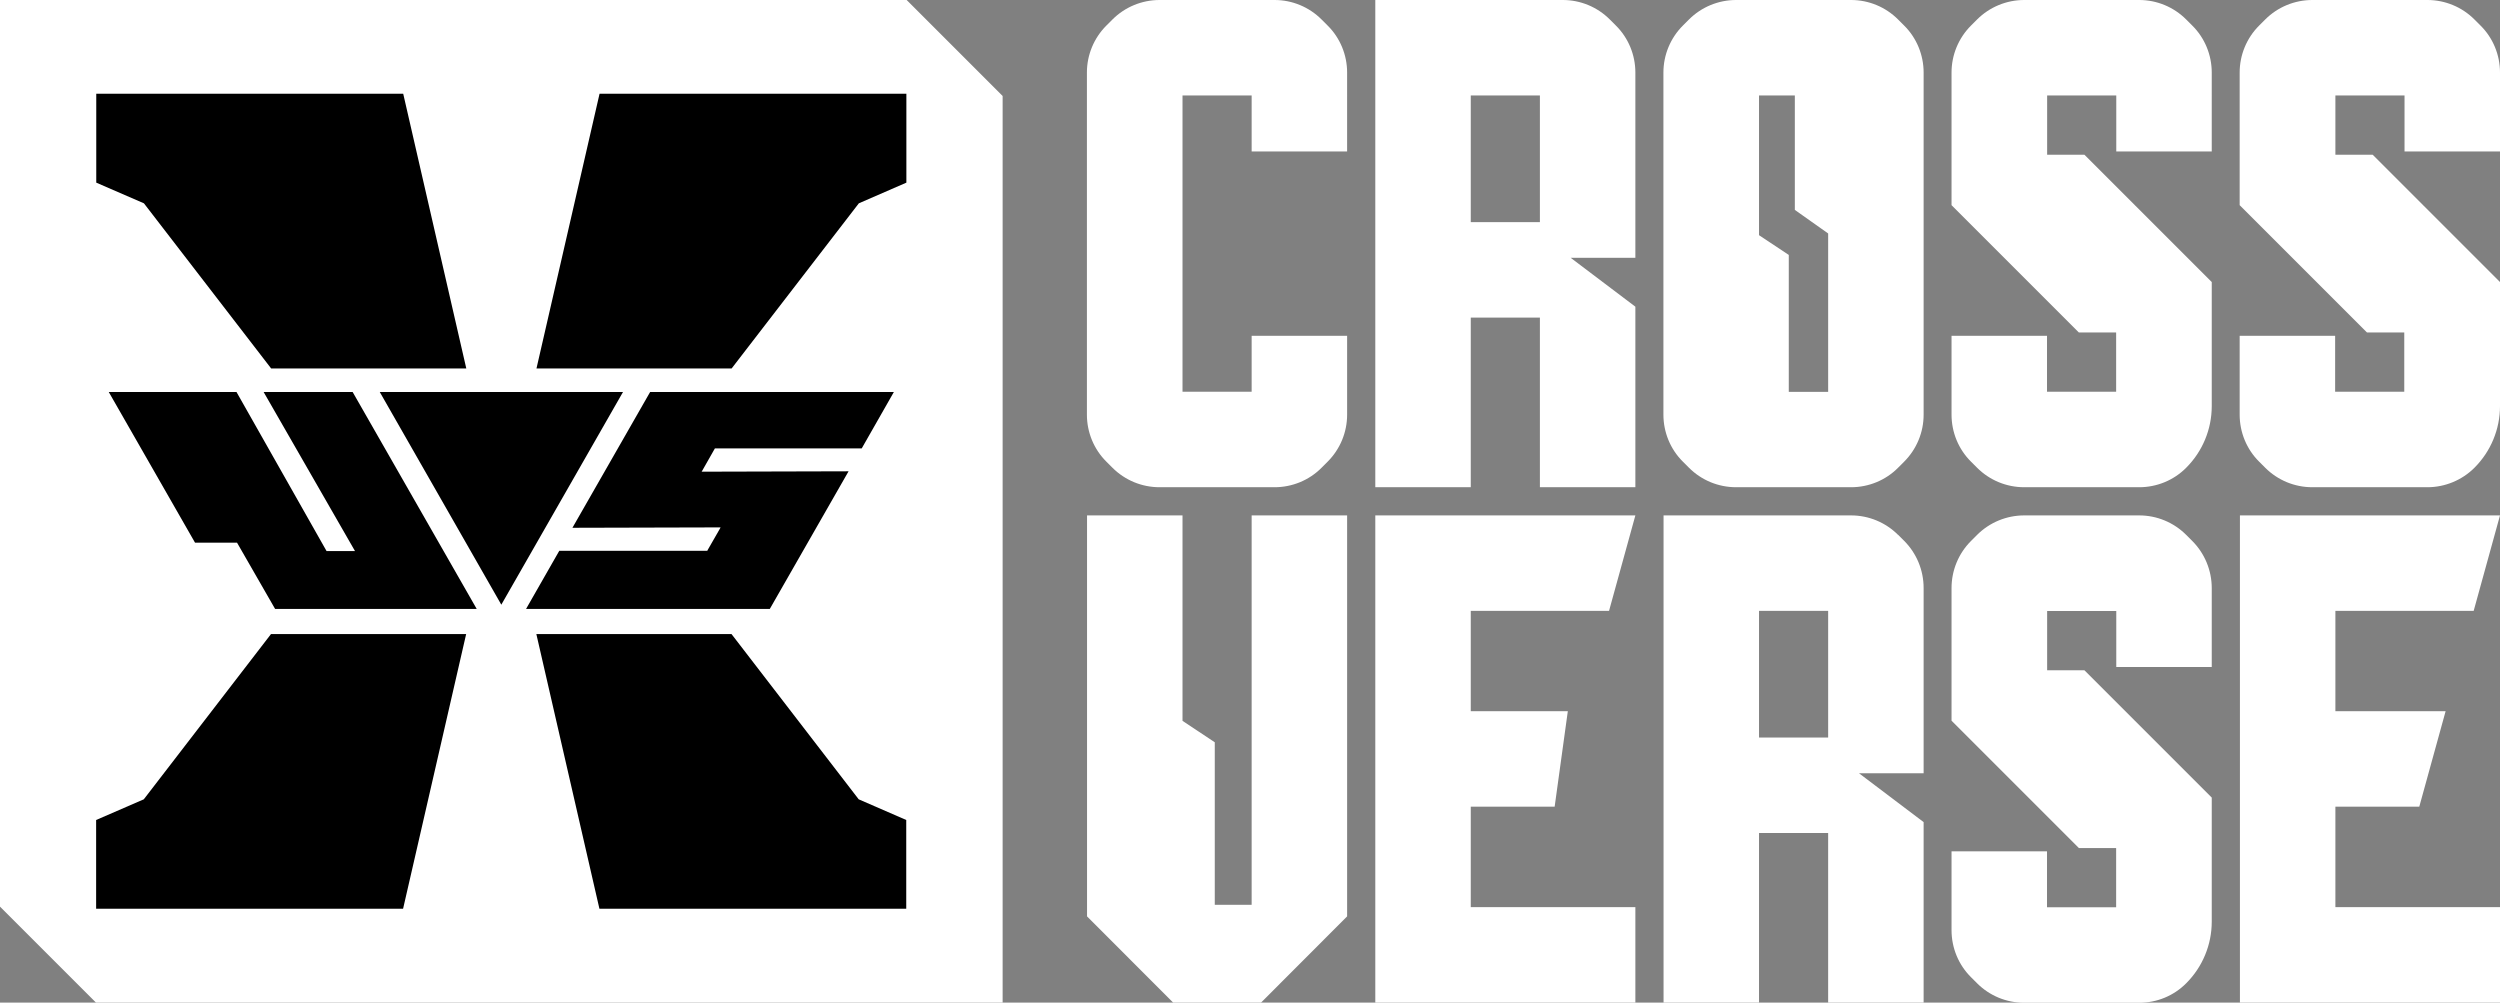
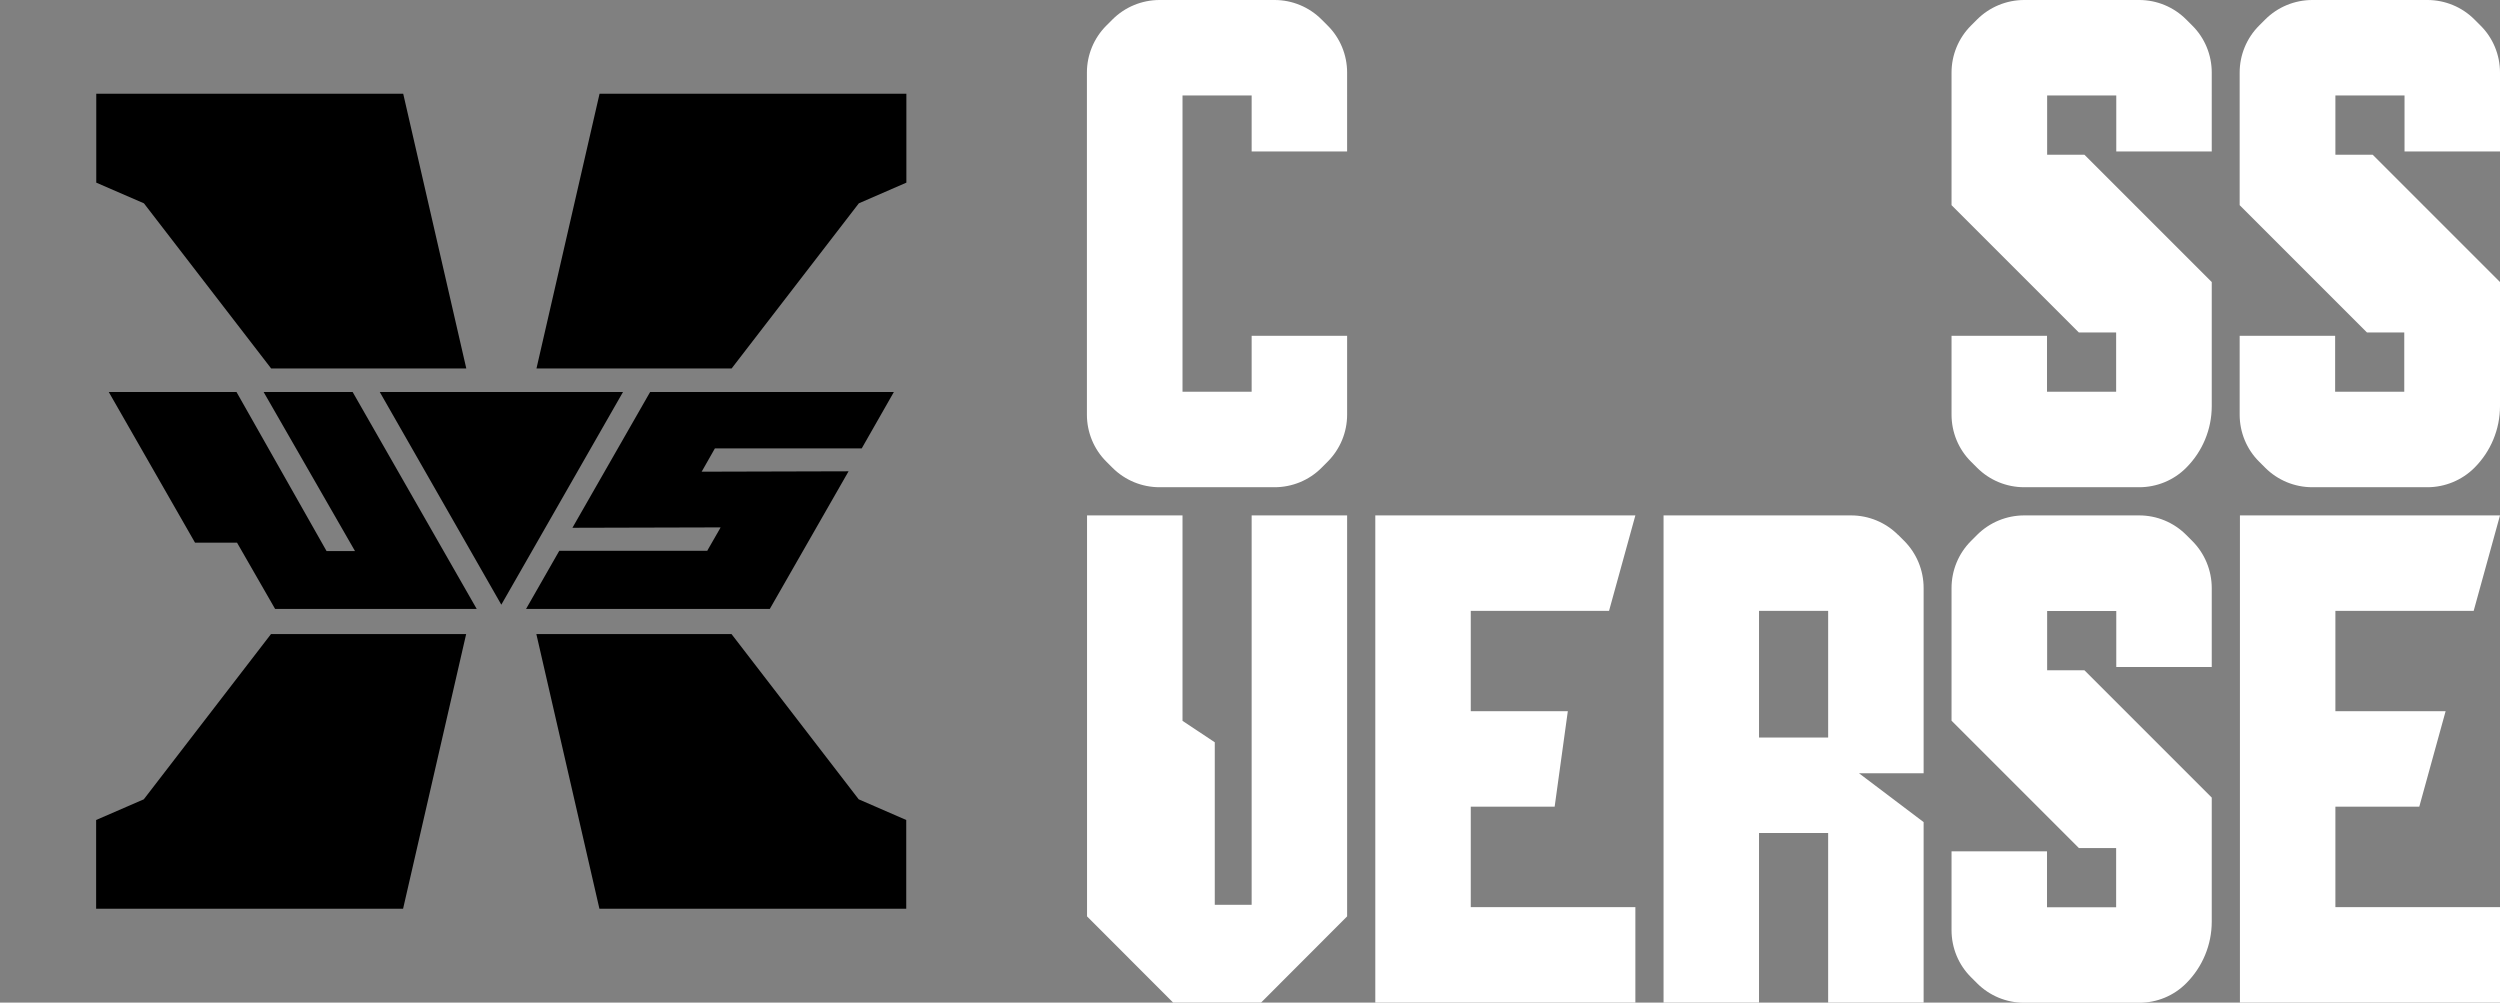
<svg xmlns="http://www.w3.org/2000/svg" viewBox="0 0 189.85 76.14">
  <rect x="0" y="0" width="189.85" height="76.14" fill="#808080" stroke="none" />
  <defs>
    <style>.d{fill:#fff;}</style>
  </defs>
  <g id="a" />
  <g id="b">
    <g id="c">
      <g>
        <g>
          <g>
            <path class="d" d="M144.14,40.62c-.95-.95-2.23-1.48-3.57-1.48h-14.24v37h7.25v-12.88h5.25v12.88h7.25v-13.71l-4.91-3.71h4.91v-14.07c0-1.34-.53-2.63-1.48-3.58l-.46-.46Zm-5.31,15.39h-5.25v-9.62h5.25v9.62Z" />
            <path class="d" d="M100.36,1.48c-.95-.95-2.23-1.48-3.57-1.48h-8.73c-1.34,0-2.63,.53-3.58,1.48l-.46,.46c-.95,.95-1.48,2.23-1.48,3.57V31.49c0,1.34,.53,2.63,1.48,3.57l.46,.46c.95,.95,2.23,1.48,3.58,1.48h8.73c1.34,0,2.63-.53,3.57-1.48l.46-.46c.95-.95,1.48-2.23,1.48-3.57v-5.99h-7.25v4.25h-5.25V7.25h5.25v4.25h7.25V5.51c0-1.34-.53-2.63-1.48-3.57l-.46-.46Z" />
-             <path class="d" d="M122.25,1.48c-.95-.95-2.23-1.48-3.57-1.48h-14.24V37h7.25v-12.88h5.25v12.88h7.25v-13.71l-4.91-3.71h4.91V5.51c0-1.34-.53-2.63-1.48-3.57l-.46-.46Zm-5.31,15.39h-5.25V7.25h5.25v9.62Z" />
-             <path class="d" d="M144.14,1.48c-.95-.95-2.23-1.48-3.57-1.48h-8.73c-1.34,0-2.63,.53-3.58,1.48l-.46,.46c-.95,.95-1.48,2.23-1.48,3.57V31.49c0,1.34,.53,2.63,1.48,3.57l.46,.46c.95,.95,2.23,1.48,3.58,1.48h8.73c1.34,0,2.63-.53,3.57-1.48l.46-.46c.95-.95,1.48-2.23,1.48-3.57V5.51c0-1.34-.53-2.63-1.48-3.57l-.46-.46Zm-8.3,28.27v-10.39l-2.26-1.5V7.25h2.72V15.94l2.53,1.79v12.03h-2.99Z" />
            <path class="d" d="M189.85,11.5V5.51c0-1.34-.53-2.63-1.48-3.57l-.46-.46c-.95-.95-2.23-1.48-3.58-1.48h-8.73c-1.34,0-2.63,.53-3.58,1.48l-.46,.46c-.95,.95-1.48,2.23-1.48,3.57V15.58l9.67,9.67h2.83v4.5h-5.25v-4.25h-7.25v5.99c0,1.34,.53,2.63,1.48,3.57l.46,.46c.95,.95,2.23,1.48,3.58,1.48h8.73c1.34,0,2.63-.53,3.58-1.48,1.24-1.24,1.94-2.92,1.94-4.68v-9.42l-9.67-9.67h-2.83V7.25h5.25v4.25h7.25Z" />
            <path class="d" d="M166.02,1.48c-.95-.95-2.23-1.48-3.57-1.48h-8.73c-1.34,0-2.63,.53-3.58,1.48l-.46,.46c-.95,.95-1.48,2.23-1.48,3.57V15.58l9.67,9.67h2.83v4.5h-5.25v-4.25h-7.25v5.99c0,1.34,.53,2.63,1.48,3.57l.46,.46c.95,.95,2.23,1.48,3.58,1.48h8.73c1.34,0,2.63-.53,3.57-1.48,1.24-1.24,1.94-2.92,1.94-4.68v-9.42l-9.67-9.67h-2.83V7.25h5.25v4.25h7.25V5.51c0-1.34-.53-2.63-1.48-3.57l-.46-.46Z" />
            <path class="d" d="M166.02,40.62c-.95-.95-2.23-1.48-3.57-1.48h-8.73c-1.34,0-2.63,.53-3.58,1.48l-.46,.46c-.95,.95-1.48,2.23-1.48,3.58v10.07l9.67,9.67h2.83v4.5h-5.25v-4.25h-7.25v5.99c0,1.34,.53,2.63,1.48,3.57l.46,.46c.95,.95,2.23,1.48,3.58,1.48h8.73c1.34,0,2.63-.53,3.57-1.48,1.24-1.24,1.94-2.92,1.94-4.68v-9.42l-9.67-9.67h-2.83v-4.5h5.25v4.25h7.25v-5.99c0-1.34-.53-2.63-1.48-3.58l-.46-.46Z" />
            <polygon class="d" points="95.05 68.71 92.25 68.71 92.25 56.37 89.8 54.74 89.8 39.14 82.55 39.14 82.55 69.59 89.09 76.14 95.76 76.14 102.3 69.59 102.3 39.14 95.05 39.14 95.05 68.71" />
            <polygon class="d" points="104.44 76.14 124.19 76.14 124.19 68.89 111.69 68.89 111.69 61.26 118.06 61.26 119.06 54.01 111.69 54.01 111.69 46.39 122.19 46.39 124.19 39.14 104.44 39.14 104.44 76.14" />
            <polygon class="d" points="170.1 76.14 189.85 76.14 189.85 68.89 177.35 68.89 177.35 61.26 183.72 61.26 185.72 54.01 177.35 54.01 177.35 46.39 187.85 46.39 189.85 39.14 170.1 39.14 170.1 76.14" />
          </g>
-           <polygon class="d" points="68.85 0 0 0 0 68.85 7.29 76.14 76.14 76.14 76.14 7.29 68.85 0" />
        </g>
        <polygon points="7.31 7.12 30.62 7.12 35.41 27.98 20.59 27.98 10.93 15.44 7.31 13.87 7.31 7.12" />
        <polygon points="30.61 69.01 7.3 69.01 7.3 62.27 10.92 60.7 20.58 48.15 35.4 48.15 30.61 69.01" />
        <polygon points="20.89 46.24 18 41.21 14.81 41.21 8.26 29.77 17.96 29.77 24.8 41.85 26.96 41.85 20.02 29.77 26.78 29.77 36.2 46.24 20.89 46.24" />
        <polygon points="28.84 29.77 47.31 29.77 38.07 45.92 28.84 29.77" />
        <polygon points="68.82 69.01 45.52 69.01 40.73 48.15 55.55 48.15 65.21 60.7 68.82 62.27 68.82 69.01" />
        <polygon points="65.44 34.05 54.29 34.05 53.33 35.74 53.33 35.74 53.28 35.82 64.44 35.79 58.46 46.24 39.95 46.24 42.47 41.83 53.71 41.83 53.75 41.75 53.75 41.75 54.68 40.13 54.68 40.13 54.72 40.05 43.47 40.08 49.37 29.77 67.88 29.77 65.44 34.05" />
        <polygon points="68.83 13.87 65.22 15.44 55.56 27.98 40.74 27.98 45.53 7.12 68.83 7.12 68.83 13.87" />
      </g>
    </g>
  </g>
</svg>